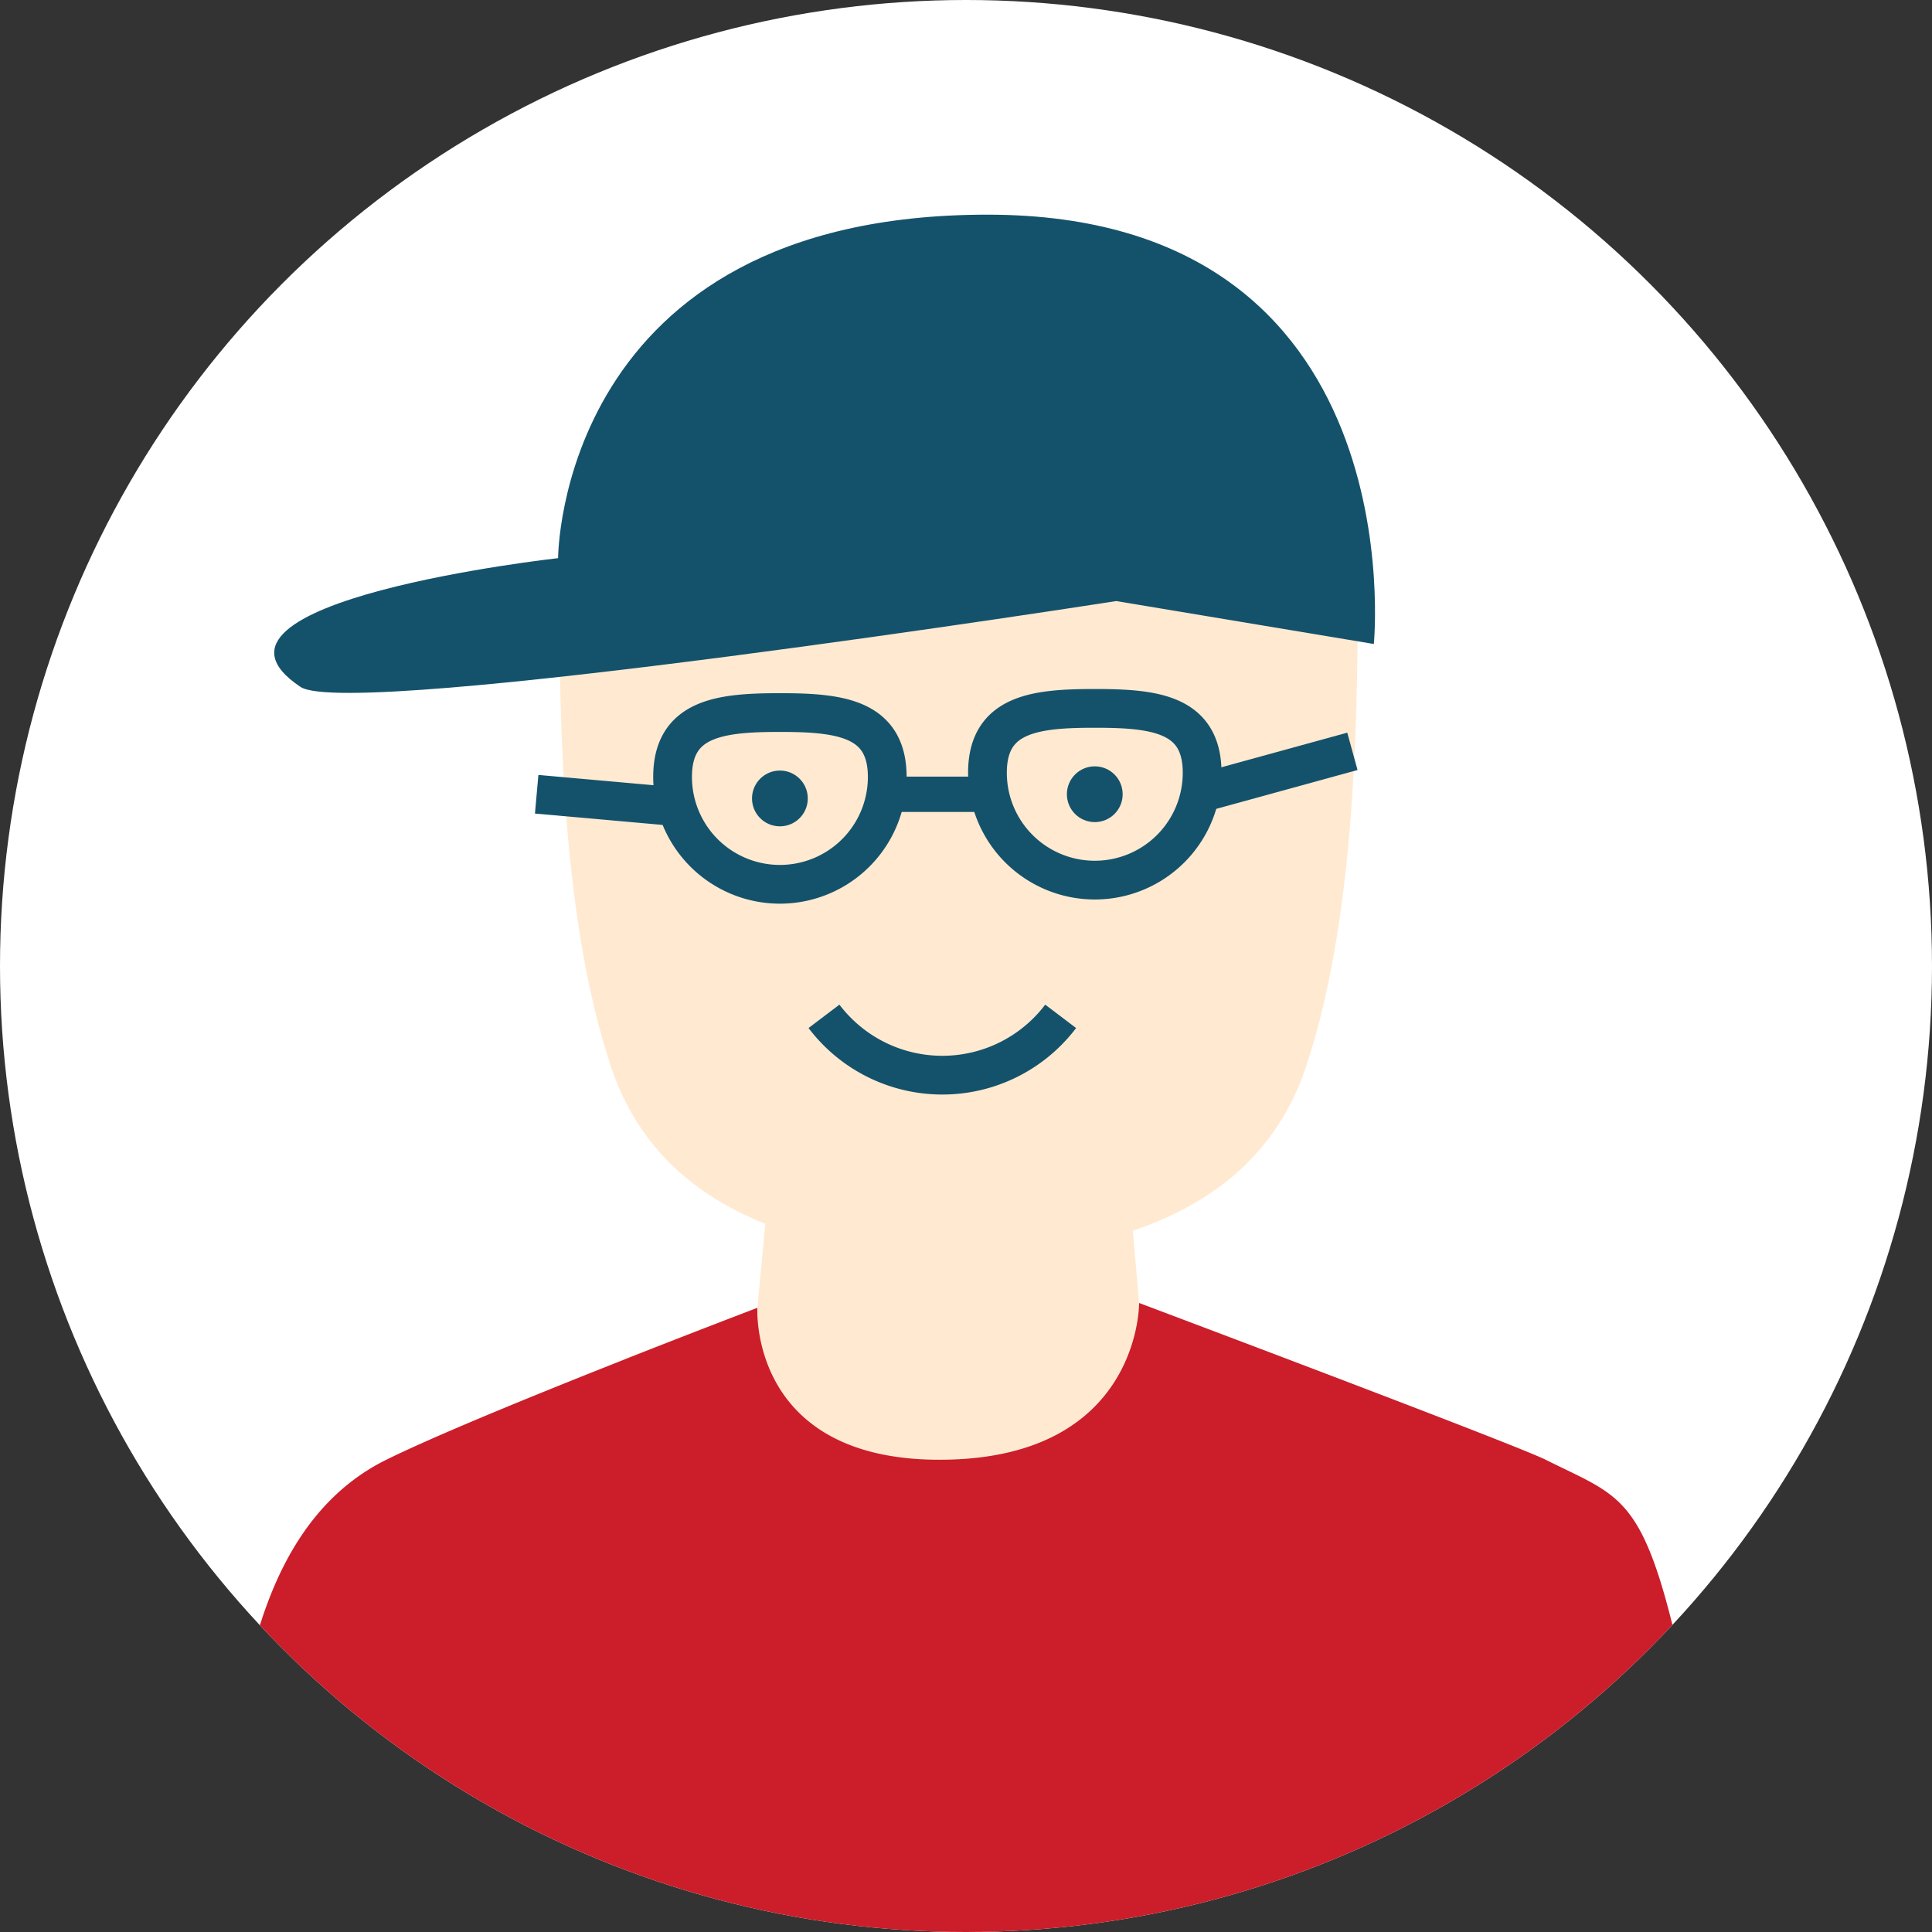
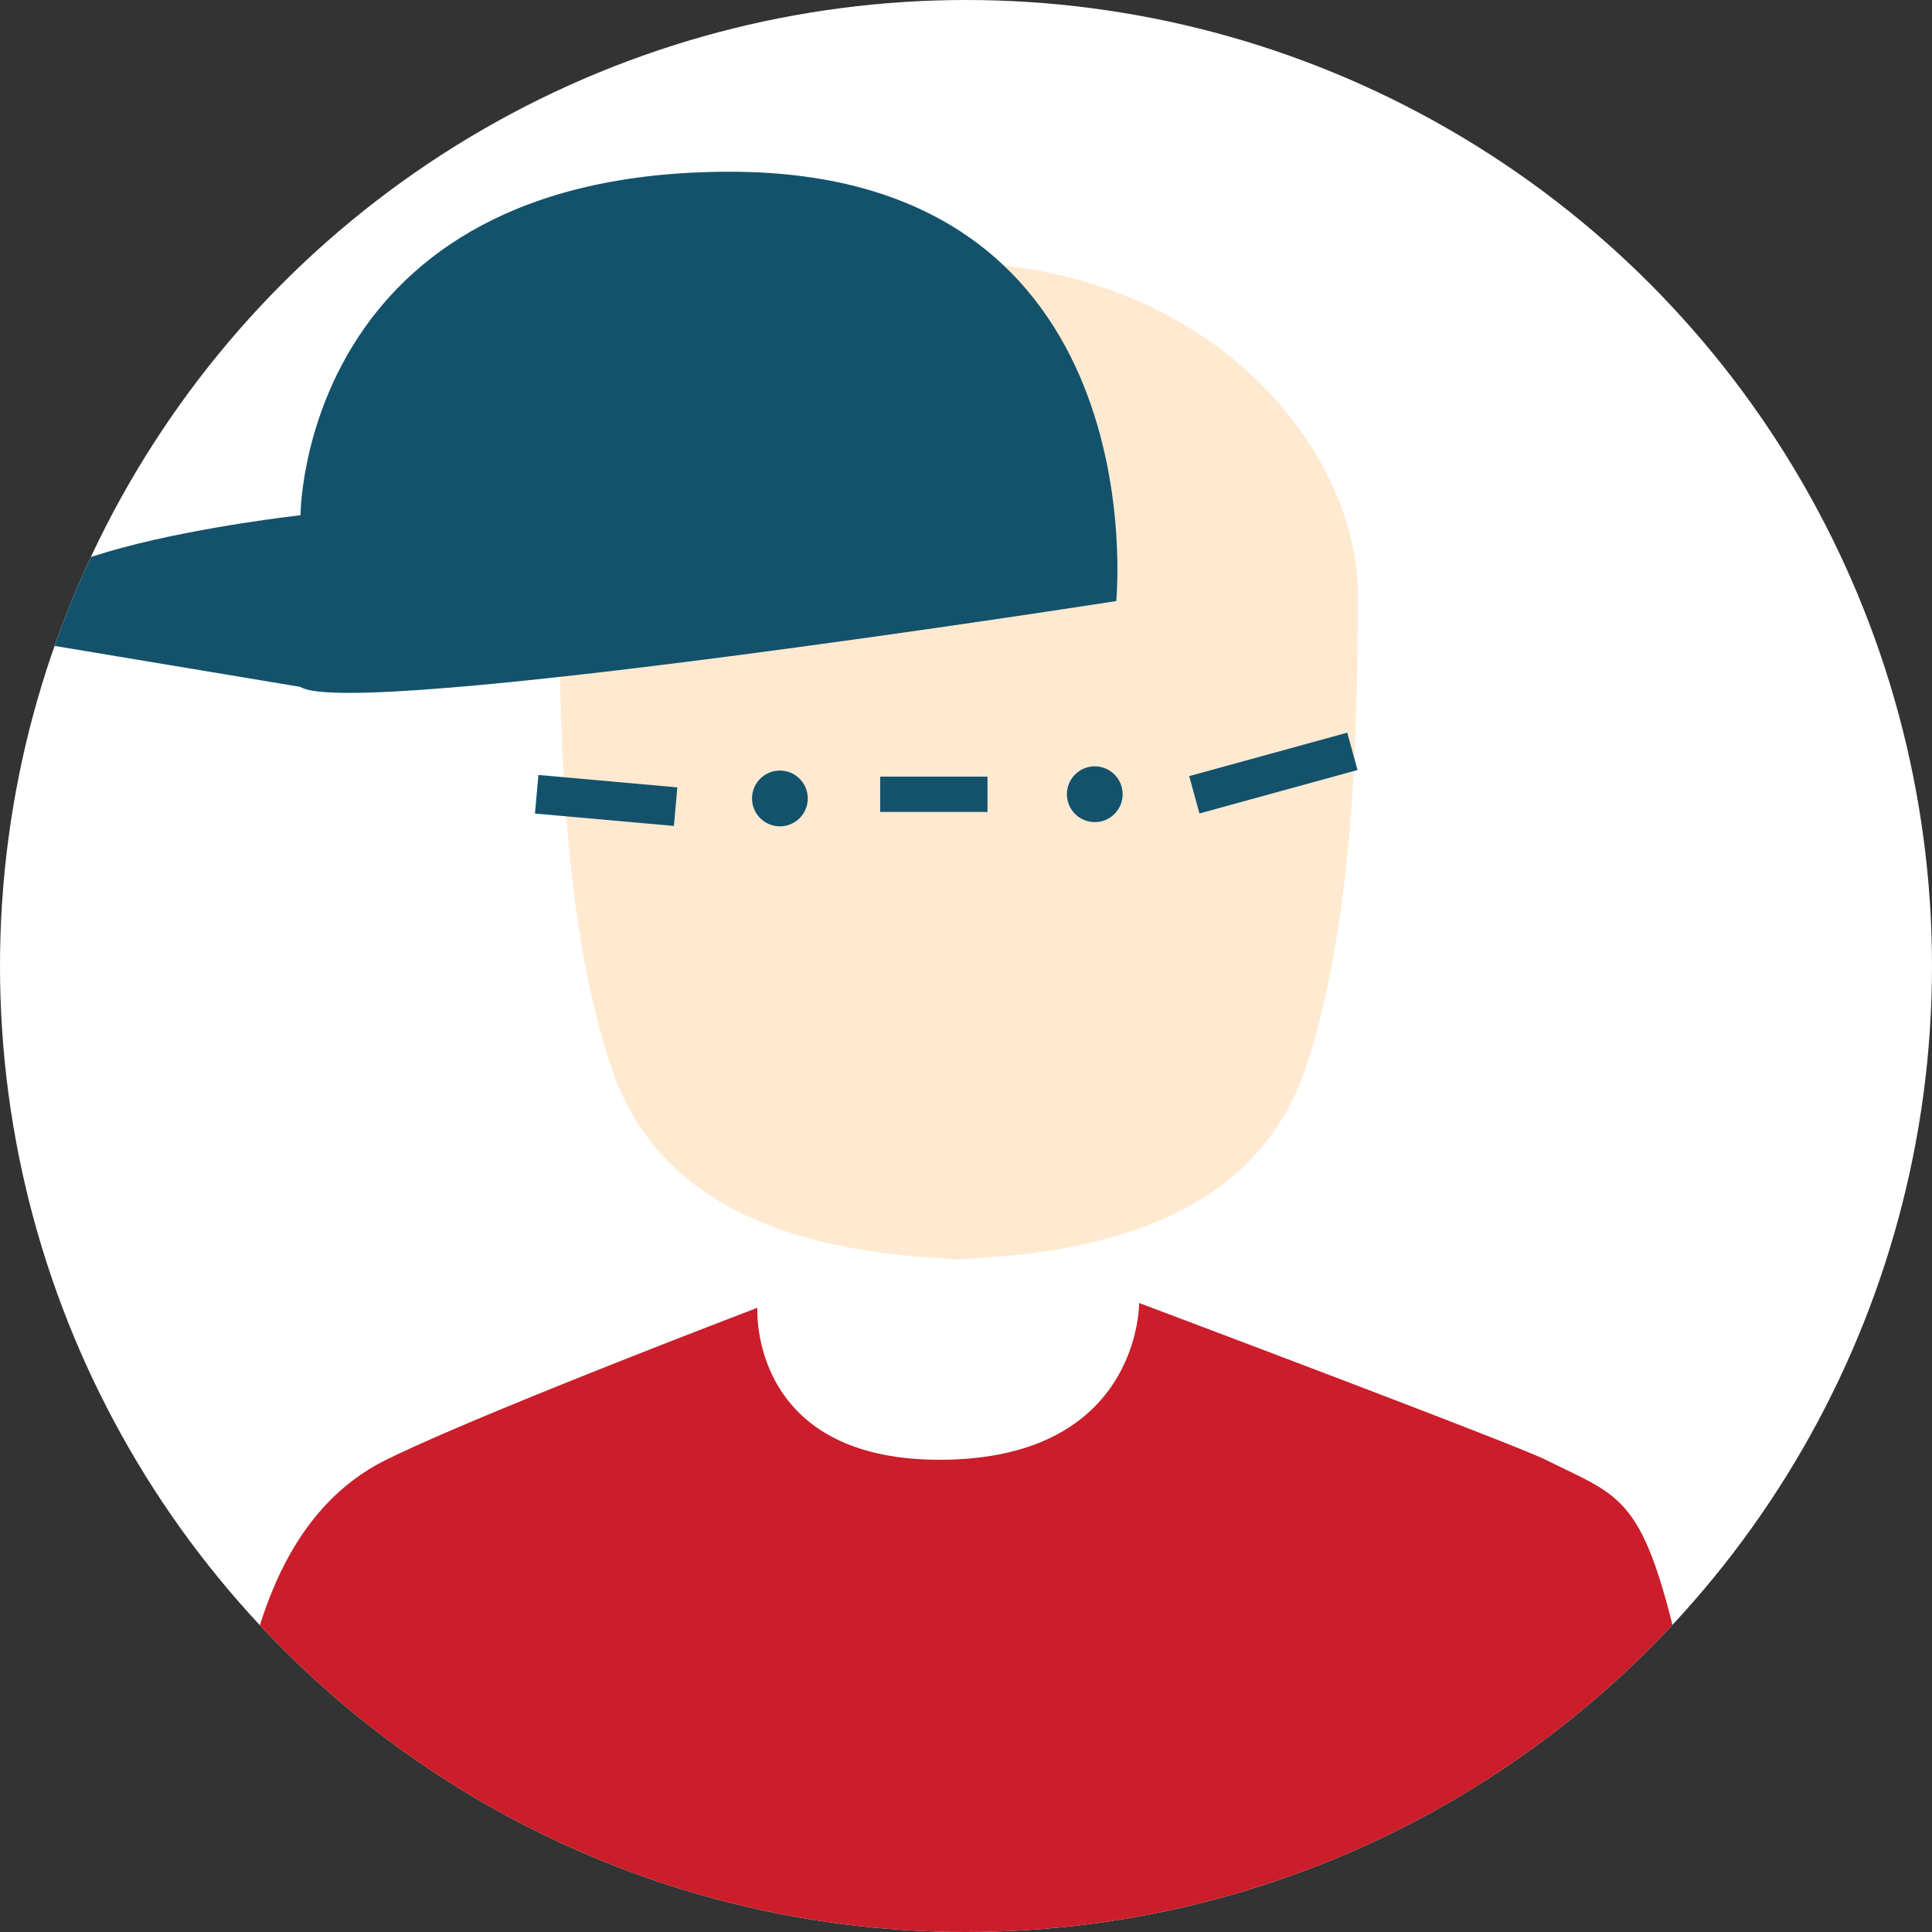
<svg xmlns="http://www.w3.org/2000/svg" height="55" viewBox="0 0 55 55" width="55">
  <rect x="0" y="0" width="55" height="55" fill="#333333" stroke="none" />
  <clipPath id="a">
    <circle cx="27.5" cy="27.5" r="27.5" />
  </clipPath>
  <circle cx="27.5" cy="27.5" fill="#fff" r="27.5" />
  <g clip-path="url(#a)">
    <path d="m3094.432-480.5c4.962-.1 9.005-1.445 10.353-5.488s1.473-9.433 1.473-13.475-4.168-9.433-11.826-9.433h.92c-7.658 0-11.826 5.39-11.826 9.433s.125 9.432 1.473 13.475 5.39 5.39 10.354 5.488z" fill="#ffead1" transform="translate(-3067.605 516.356)" />
    <circle cx=".794" cy=".794" fill="#14526b" r=".794" transform="translate(30.372 21.816)" />
-     <path d="m3096.43-491.327a4.226 4.226 0 0 1 -6.738 0" fill="none" stroke="#14526b" stroke-miterlimit="10" stroke-width="1.103" transform="translate(-3066.235 520.26)" />
-     <path d="m3089.151-487.3-.327 3.5-3.752 1.431s1.891 4.851 8.823 5.078 14.923-2.185 14.923-2.185l-9.128-4.462-.337-3.905z" fill="#ffead1" transform="translate(-3067.262 521.034)" />
    <path d="m3090.883-484.513s-.257 4.4 5.328 4.324 5.539-4.462 5.539-4.462 10.637 4 11.572 4.462c2.445 1.222 2.915.94 4.262 7.678s.126 8.211.126 8.211h-41.776a46.405 46.405 0 0 1 .126-8.211c.374-2.25 1.077-6.106 4.262-7.678 2.702-1.333 10.561-4.324 10.561-4.324z" fill="#cb1d2a" transform="translate(-3069.322 521.744)" />
-     <path d="m3099.611-496.667c0-1.688-1.367-1.833-3.055-1.833s-3.056.145-3.056 1.833a3.055 3.055 0 0 0 3.056 3.056 3.055 3.055 0 0 0 3.055-3.056z" fill="none" stroke="#14526b" stroke-miterlimit="10" stroke-width="1.103" transform="translate(-3065.389 518.666)" />
    <circle cx=".794" cy=".794" fill="#14526b" r=".794" transform="translate(21.408 21.936)" />
-     <path d="m3092.277-496.57c0-1.687-1.369-1.833-3.056-1.833s-3.055.147-3.055 1.833a3.055 3.055 0 0 0 3.055 3.056 3.056 3.056 0 0 0 3.056-3.056z" fill="none" stroke="#14526b" stroke-miterlimit="10" stroke-width="1.103" transform="translate(-3067.019 518.688)" />
    <path d="m0 0h3.056" fill="none" stroke="#14526b" stroke-miterlimit="10" stroke-width="1.006" transform="translate(25.056 22.611)" />
-     <path d="m3077.636-496.556c1.438.958 23.222-2.444 23.222-2.444l7.333 1.222s1.222-12.222-11-12.222-12.222 9.778-12.222 9.778-11 1.222-7.333 3.666z" fill="#14526b" transform="translate(-3069.081 516.111)" />
+     <path d="m3077.636-496.556c1.438.958 23.222-2.444 23.222-2.444s1.222-12.222-11-12.222-12.222 9.778-12.222 9.778-11 1.222-7.333 3.666z" fill="#14526b" transform="translate(-3069.081 516.111)" />
    <g fill="none" stroke="#14526b" stroke-miterlimit="10" stroke-width="1.103">
      <path d="m0 0 3.956.353" transform="translate(15.278 22.611)" />
      <path d="m0 1.237 4.5-1.237" transform="translate(34 21.389)" />
    </g>
  </g>
</svg>